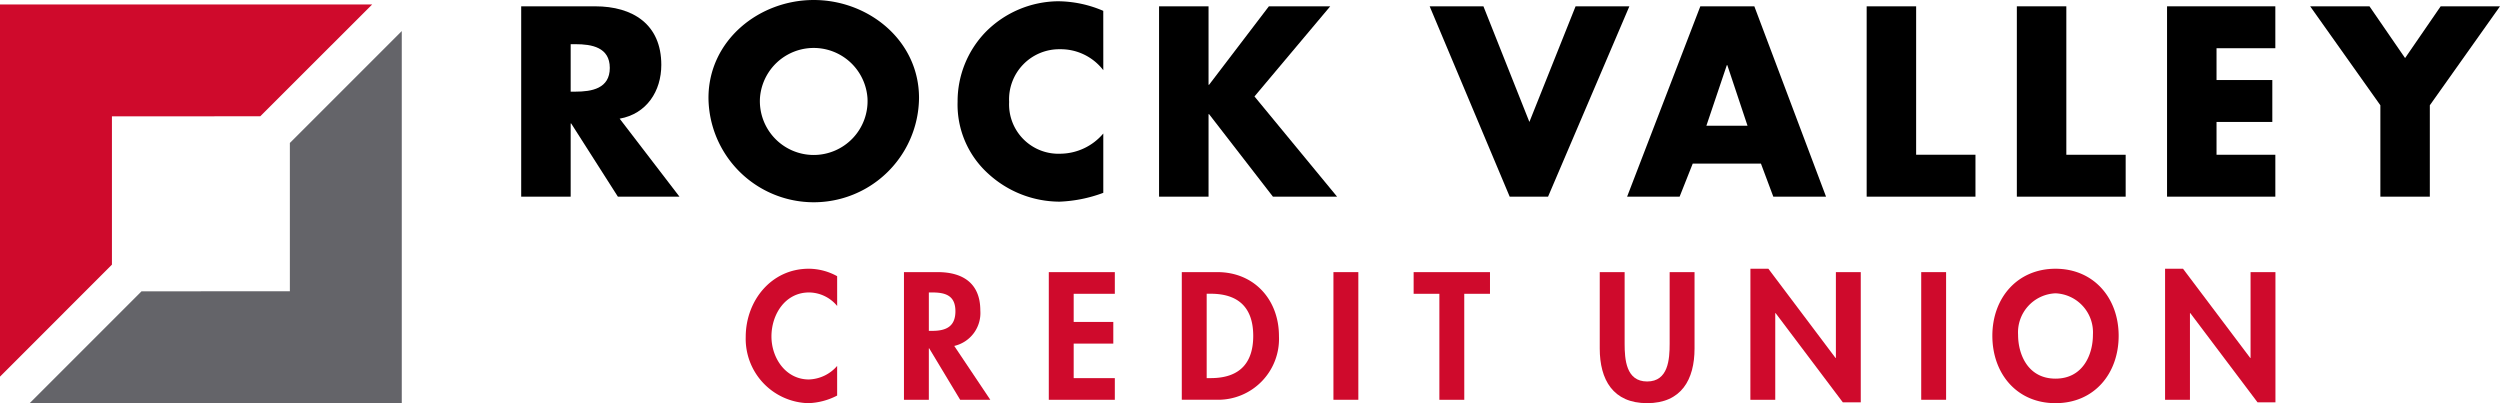
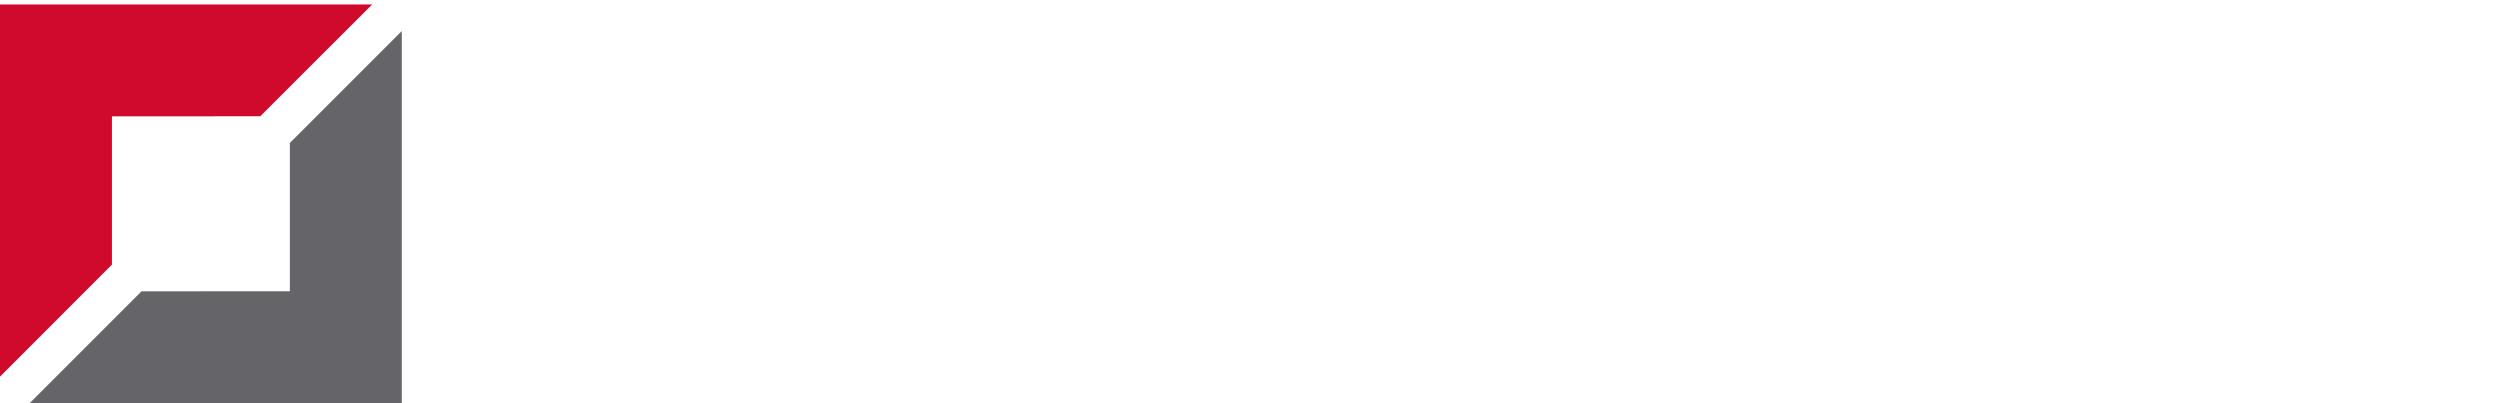
<svg xmlns="http://www.w3.org/2000/svg" width="284.462" height="45.884" viewBox="0 0 284.462 45.884">
  <defs>
    <clipPath id="clip-path">
-       <rect id="Rectangle_10" data-name="Rectangle 10" width="284.462" height="45.884" fill="none" />
-     </clipPath>
+       </clipPath>
  </defs>
  <g id="Group_5" data-name="Group 5" transform="translate(0 0)">
    <path id="Path_22" data-name="Path 22" d="M0,.6v42.35L12.736,30.208V13.335l16.878-.01L42.351.6Z" transform="translate(0 -0.095)" fill="#cf0a2c" />
    <path id="Path_23" data-name="Path 23" d="M33.616,16.933V33.808l-16.88.006L4,46.55l42.349-.007V4.2Z" transform="translate(-0.634 -0.666)" fill="#646469" />
    <g id="Group_4" data-name="Group 4" transform="translate(0 0)">
      <g id="Group_3" data-name="Group 3" clip-path="url(#clip-path)">
        <path id="Path_24" data-name="Path 24" d="M88.492,22.512H81.485l-5.315-8.33h-.057v8.33h-5.63V.854H78.9c4.28,0,7.526,2.04,7.526,6.665,0,2.987-1.667,5.572-4.74,6.118ZM76.113,10.563h.545c1.839,0,3.907-.344,3.907-2.7s-2.067-2.7-3.907-2.7h-.545Z" transform="translate(-11.179 -0.135)" />
-         <path id="Path_25" data-name="Path 25" d="M119.767,11.145a11.979,11.979,0,0,1-23.957,0C95.81,4.6,101.555,0,107.788,0s11.979,4.6,11.979,11.145m-18.1.029a6.127,6.127,0,1,0,12.236,0,6.132,6.132,0,0,0-12.236,0" transform="translate(-15.196 0)" />
        <path id="Path_26" data-name="Path 26" d="M146.079,8.014a6.11,6.11,0,0,0-4.94-2.385,5.705,5.705,0,0,0-5.775,6,5.616,5.616,0,0,0,5.859,5.888,6.472,6.472,0,0,0,4.855-2.3v6.751a15.939,15.939,0,0,1-4.969,1.005,12.052,12.052,0,0,1-8.13-3.19A10.587,10.587,0,0,1,129.5,11.6a11.34,11.34,0,0,1,3.188-7.929,11.74,11.74,0,0,1,8.245-3.5,13.2,13.2,0,0,1,5.142,1.091Z" transform="translate(-20.54 -0.027)" />
-         <path id="Path_27" data-name="Path 27" d="M169.24.854h6.979L167.6,11.109,177,22.513h-7.3l-7.269-9.393h-.057v9.393h-5.631V.854h5.631V9.786h.057Z" transform="translate(-24.86 -0.135)" />
        <path id="Path_28" data-name="Path 28" d="M204.685,14.01,209.941.854h6.12L206.81,22.512h-4.366L193.338.854h6.118Z" transform="translate(-30.664 -0.135)" />
-         <path id="Path_29" data-name="Path 29" d="M227.506,18.749l-1.493,3.764h-5.974L228.37.854h6.146l8.158,21.658h-6l-1.407-3.764Zm3.936-11.2h-.057L229.06,14.44h4.68Z" transform="translate(-34.899 -0.135)" />
        <path id="Path_30" data-name="Path 30" d="M258.064,17.745h6.751v4.768h-12.38V.854h5.63Z" transform="translate(-40.037 -0.135)" />
        <path id="Path_31" data-name="Path 31" d="M278.376,17.745h6.751v4.768H272.745V.854h5.631Z" transform="translate(-43.259 -0.135)" />
        <path id="Path_32" data-name="Path 32" d="M298.687,5.622v3.62h6.348V14.01h-6.348v3.734h6.692v4.768H293.057V.854h12.321V5.622Z" transform="translate(-46.48 -0.135)" />
        <path id="Path_33" data-name="Path 33" d="M312.412.854h6.749l4.051,5.889L327.261.854h6.751l-7.985,11.26v10.4H320.4v-10.4Z" transform="translate(-49.55 -0.135)" />
        <path id="Path_34" data-name="Path 34" d="M111.252,40.581a4.185,4.185,0,0,0-3.2-1.54c-2.716,0-4.277,2.5-4.277,5.007,0,2.447,1.618,4.893,4.258,4.893a4.424,4.424,0,0,0,3.216-1.541v3.372a7.633,7.633,0,0,1-3.293.867,7.324,7.324,0,0,1-7.109-7.534c0-4.121,2.909-7.763,7.166-7.763a6.736,6.736,0,0,1,3.236.848Z" transform="translate(-15.995 -5.764)" fill="#cf0a2c" />
        <path id="Path_35" data-name="Path 35" d="M132.07,51.325h-3.429l-3.525-5.855h-.039v5.855h-2.831V36.8h3.832c2.872,0,4.857,1.271,4.857,4.371a3.841,3.841,0,0,1-2.967,4.028Zm-6.993-7.84h.366c1.56,0,2.658-.462,2.658-2.233,0-1.791-1.136-2.138-2.639-2.138h-.385Z" transform="translate(-19.389 -5.837)" fill="#cf0a2c" />
        <path id="Path_36" data-name="Path 36" d="M144.664,39.266v3.2h4.508v2.464h-4.508V48.86h4.681v2.465h-7.513V36.8h7.513v2.465Z" transform="translate(-22.495 -5.837)" fill="#cf0a2c" />
        <path id="Path_37" data-name="Path 37" d="M159.818,36.8h4.045c4.2,0,7.011,3.14,7.011,7.28a6.93,6.93,0,0,1-7.031,7.244h-4.026ZM162.65,48.86h.462c3.487,0,4.835-1.926,4.835-4.8,0-3.159-1.619-4.8-4.835-4.8h-.462Z" transform="translate(-25.348 -5.837)" fill="#cf0a2c" />
        <rect id="Rectangle_8" data-name="Rectangle 8" width="2.833" height="14.524" transform="translate(151.725 30.964)" fill="#cf0a2c" />
        <path id="Path_38" data-name="Path 38" d="M196.934,51.325H194.1V39.266h-2.929V36.8h8.688v2.465h-2.928Z" transform="translate(-30.321 -5.837)" fill="#cf0a2c" />
        <path id="Path_39" data-name="Path 39" d="M216.34,36.8h2.831v8.128c0,1.793.153,4.316,2.562,4.316s2.562-2.523,2.562-4.316V36.8h2.831v8.687c0,3.545-1.5,6.224-5.393,6.224s-5.393-2.679-5.393-6.224Z" transform="translate(-34.313 -5.837)" fill="#cf0a2c" />
        <path id="Path_40" data-name="Path 40" d="M236.715,36.342h2.043L246.4,46.495h.04V36.729h2.831V51.541h-2.043l-7.647-10.151h-.04v9.862h-2.831Z" transform="translate(-37.544 -5.764)" fill="#cf0a2c" />
        <path id="Path_167" data-name="Path 167" d="M0,0H2.831V14.524H0Z" transform="translate(218.605 30.964)" fill="#cf0a2c" />
        <path id="Path_41" data-name="Path 41" d="M276.62,51.639c-4.432,0-7.186-3.392-7.186-7.668,0-4.316,2.851-7.628,7.186-7.628s7.185,3.313,7.185,7.628c0,4.276-2.754,7.668-7.185,7.668m0-12.5a4.449,4.449,0,0,0-4.259,4.719c0,2.236,1.119,4.989,4.259,4.989s4.257-2.754,4.257-4.989a4.448,4.448,0,0,0-4.257-4.719" transform="translate(-42.734 -5.764)" fill="#cf0a2c" />
        <path id="Path_42" data-name="Path 42" d="M292.791,36.342h2.041l7.648,10.152h.038V36.729h2.831V51.541h-2.04l-7.648-10.151h-.04v9.862h-2.831Z" transform="translate(-46.438 -5.764)" fill="#cf0a2c" />
      </g>
    </g>
  </g>
</svg>